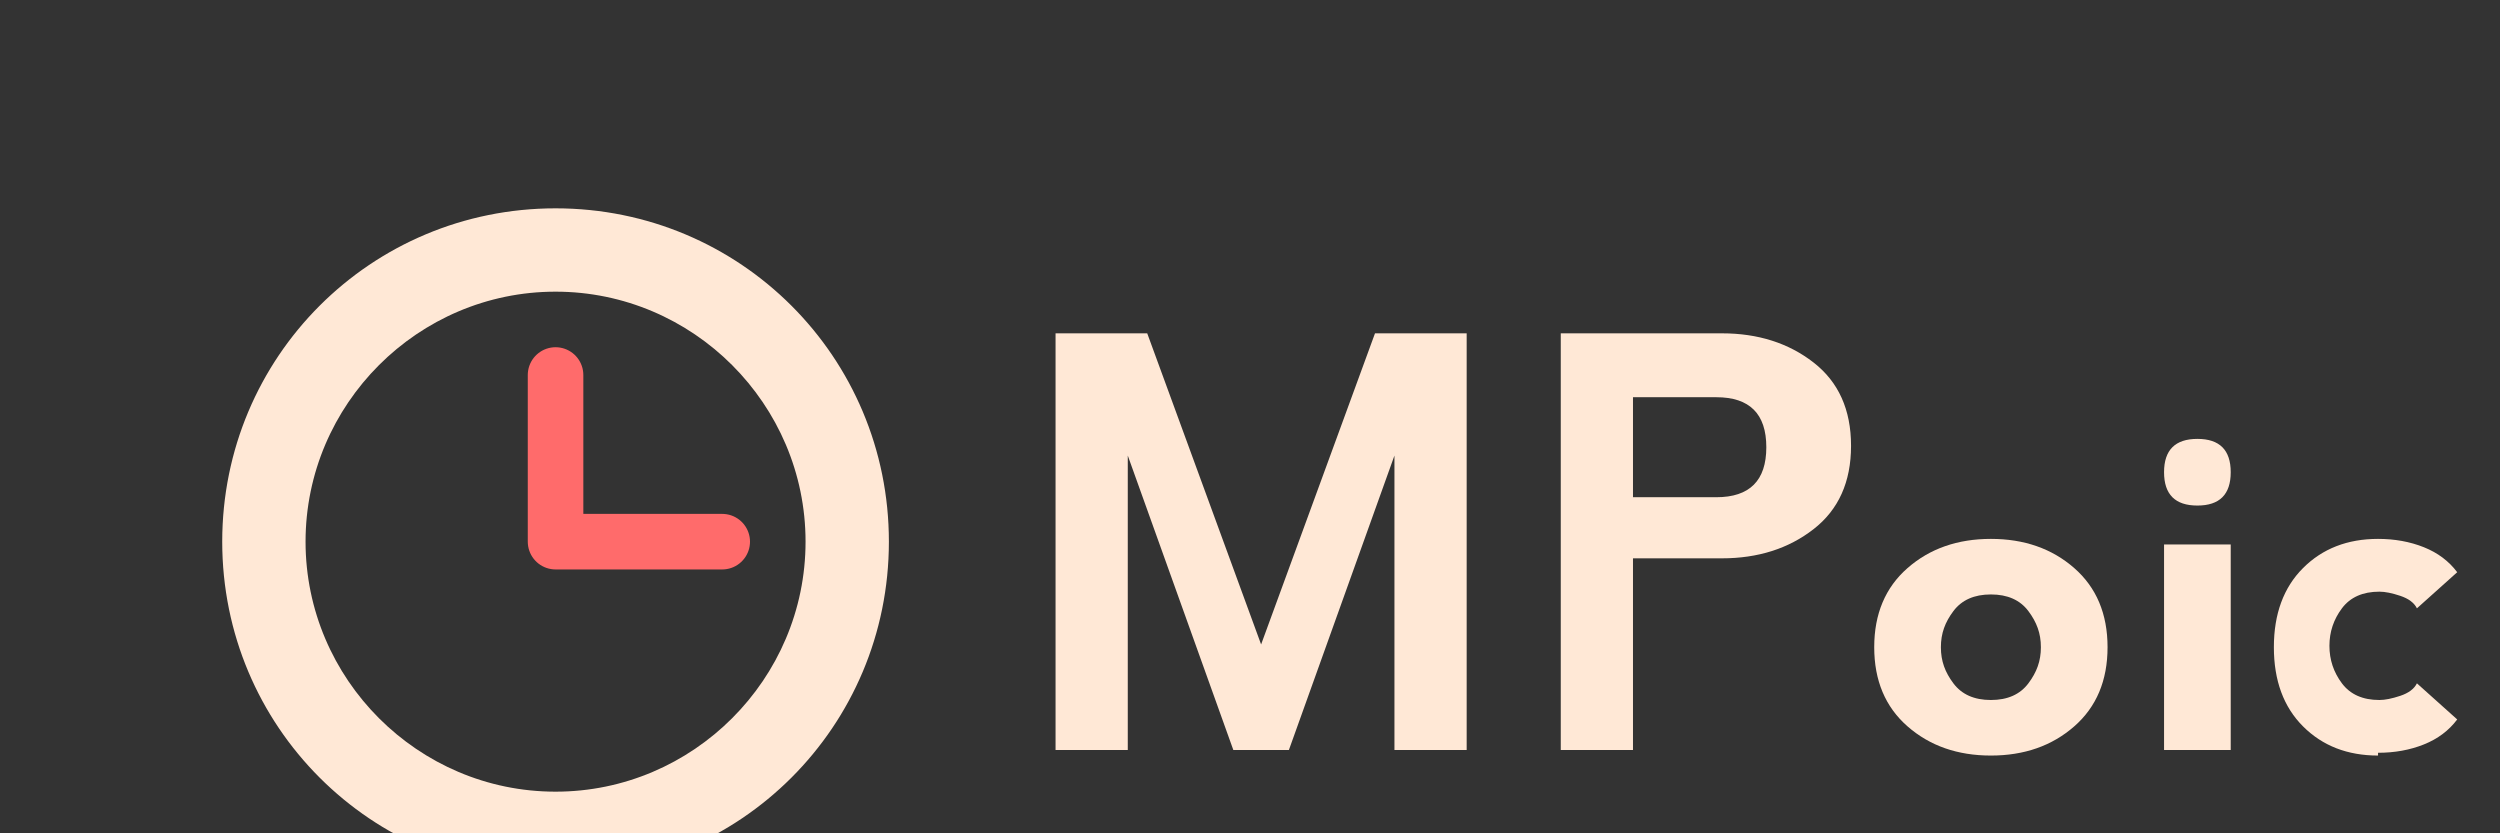
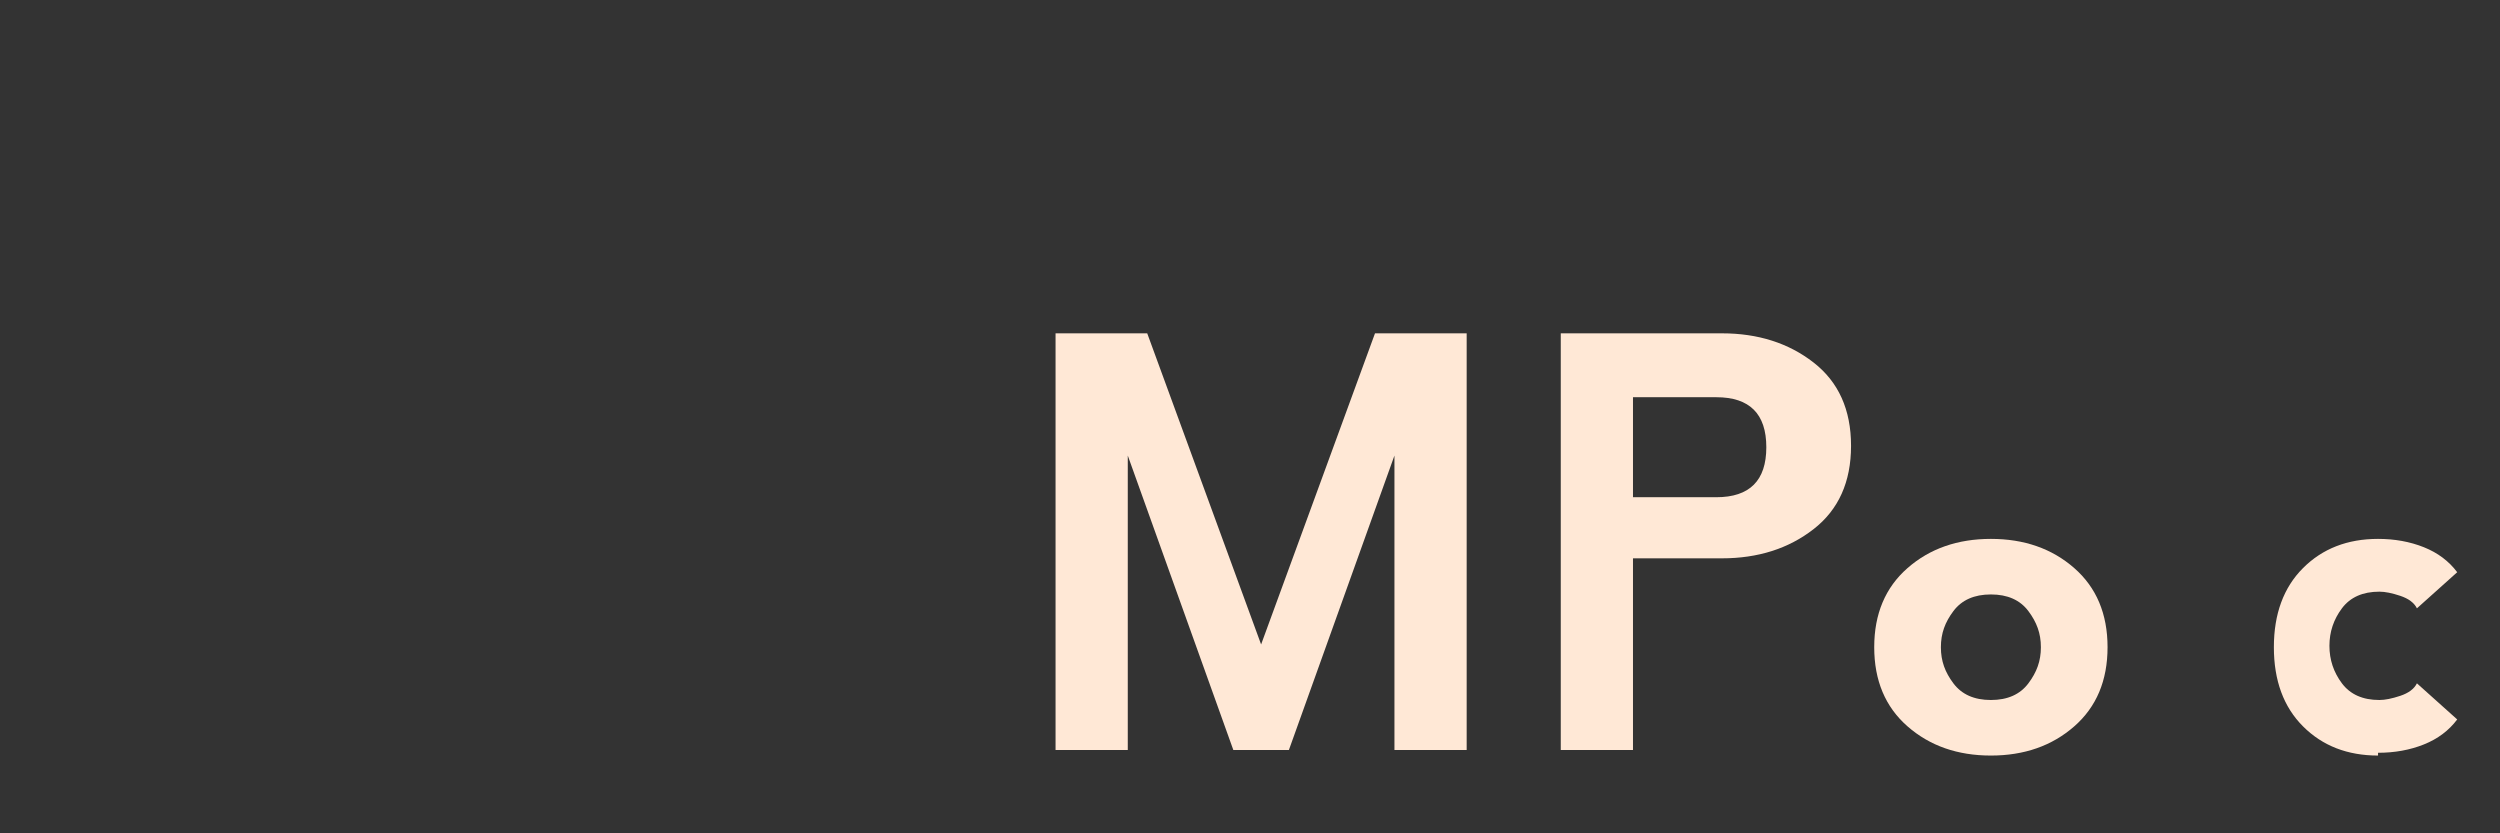
<svg xmlns="http://www.w3.org/2000/svg" width="180" height="60" viewBox="0 0 180 60" fill="none">
  <rect x="0" y="0" width="180" height="60" fill="#333333" stroke="none" />
-   <rect width="180" height="60" fill="none" />
-   <path d="M40 15C26.7 15 16 25.7 16 39C16 52.3 26.7 63 40 63C53.3 63 64 52.3 64 39C64 25.7 53.3 15 40 15ZM40 57C30.1 57 22 48.9 22 39C22 29.1 30.1 21 40 21C49.9 21 58 29.1 58 39C58 48.9 49.9 57 40 57Z" fill="#FFE8D6" />
-   <path d="M40 27V39H52" stroke="#FF6B6B" stroke-width="4" stroke-linecap="round" stroke-linejoin="round" />
  <path d="M76 24H82.6L90.8 46.4L99 24H105.6V54H100.4V32.8L92.8 54H88.8L81.2 32.8V54H76V24Z" fill="#FFE8D6" />
  <path d="M112.375 24H123.975C126.575 24 128.775 24.7 130.575 26.1C132.375 27.5 133.275 29.5 133.275 32.1C133.275 34.7 132.375 36.7 130.575 38.1C128.775 39.5 126.575 40.2 123.975 40.2H117.575V54H112.375V24ZM123.575 35.8C124.775 35.8 125.675 35.5 126.275 34.9C126.875 34.3 127.175 33.4 127.175 32.2C127.175 31 126.875 30.1 126.275 29.5C125.675 28.9 124.775 28.6 123.575 28.6H117.575V35.8H123.575Z" fill="#FFE8D6" />
  <path d="M143.344 54.4C140.944 54.4 138.944 53.7 137.344 52.3C135.744 50.9 134.944 49 134.944 46.6C134.944 44.2 135.744 42.3 137.344 40.9C138.944 39.5 140.944 38.8 143.344 38.8C145.744 38.8 147.744 39.5 149.344 40.9C150.944 42.3 151.744 44.2 151.744 46.6C151.744 49 150.944 50.9 149.344 52.3C147.744 53.7 145.744 54.4 143.344 54.4ZM143.344 50.4C144.544 50.4 145.444 50 146.044 49.2C146.644 48.4 146.944 47.6 146.944 46.6C146.944 45.6 146.644 44.8 146.044 44C145.444 43.2 144.544 42.8 143.344 42.8C142.144 42.8 141.244 43.2 140.644 44C140.044 44.8 139.744 45.6 139.744 46.6C139.744 47.6 140.044 48.4 140.644 49.2C141.244 50 142.144 50.4 143.344 50.4Z" fill="#FFE8D6" />
-   <path d="M155.812 39.2H160.612V54H155.812V39.2ZM158.212 36.4C157.412 36.4 156.812 36.2 156.412 35.8C156.012 35.4 155.812 34.8 155.812 34C155.812 33.2 156.012 32.6 156.412 32.2C156.812 31.8 157.412 31.6 158.212 31.6C159.012 31.6 159.612 31.8 160.012 32.2C160.412 32.6 160.612 33.2 160.612 34C160.612 34.8 160.412 35.4 160.012 35.8C159.612 36.2 159.012 36.4 158.212 36.4Z" fill="#FFE8D6" />
  <path d="M171.219 54.4C169.019 54.4 167.219 53.7 165.819 52.3C164.419 50.9 163.719 49 163.719 46.6C163.719 44.2 164.419 42.3 165.819 40.9C167.219 39.5 169.019 38.8 171.219 38.8C172.419 38.8 173.519 39 174.519 39.4C175.519 39.8 176.319 40.4 176.919 41.2L174.019 43.8C173.819 43.4 173.419 43.1 172.819 42.9C172.219 42.7 171.719 42.6 171.319 42.6C170.119 42.6 169.219 43 168.619 43.8C168.019 44.6 167.719 45.5 167.719 46.5C167.719 47.5 168.019 48.4 168.619 49.2C169.219 50 170.119 50.4 171.319 50.4C171.719 50.4 172.219 50.3 172.819 50.1C173.419 49.9 173.819 49.6 174.019 49.2L176.919 51.8C176.319 52.6 175.519 53.2 174.519 53.6C173.519 54 172.419 54.2 171.219 54.2V54.4Z" fill="#FFE8D6" />
</svg>